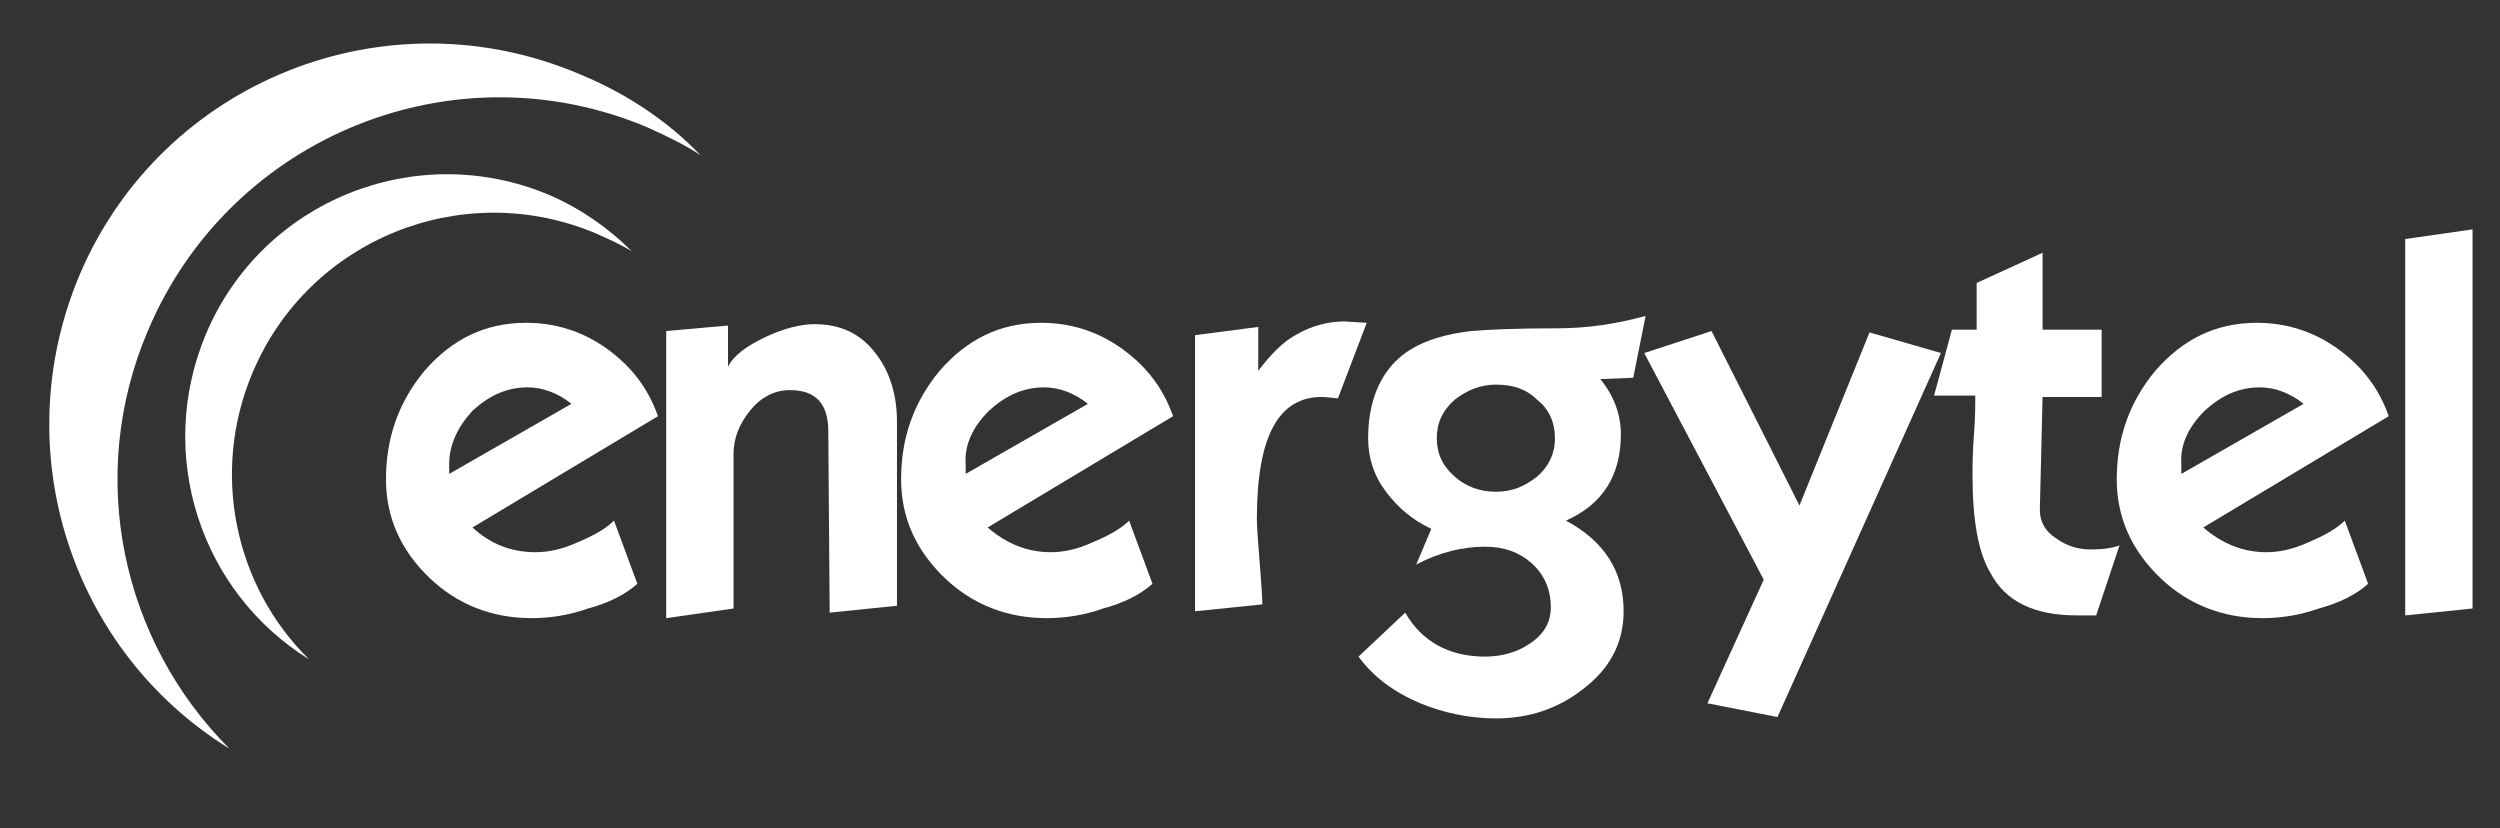
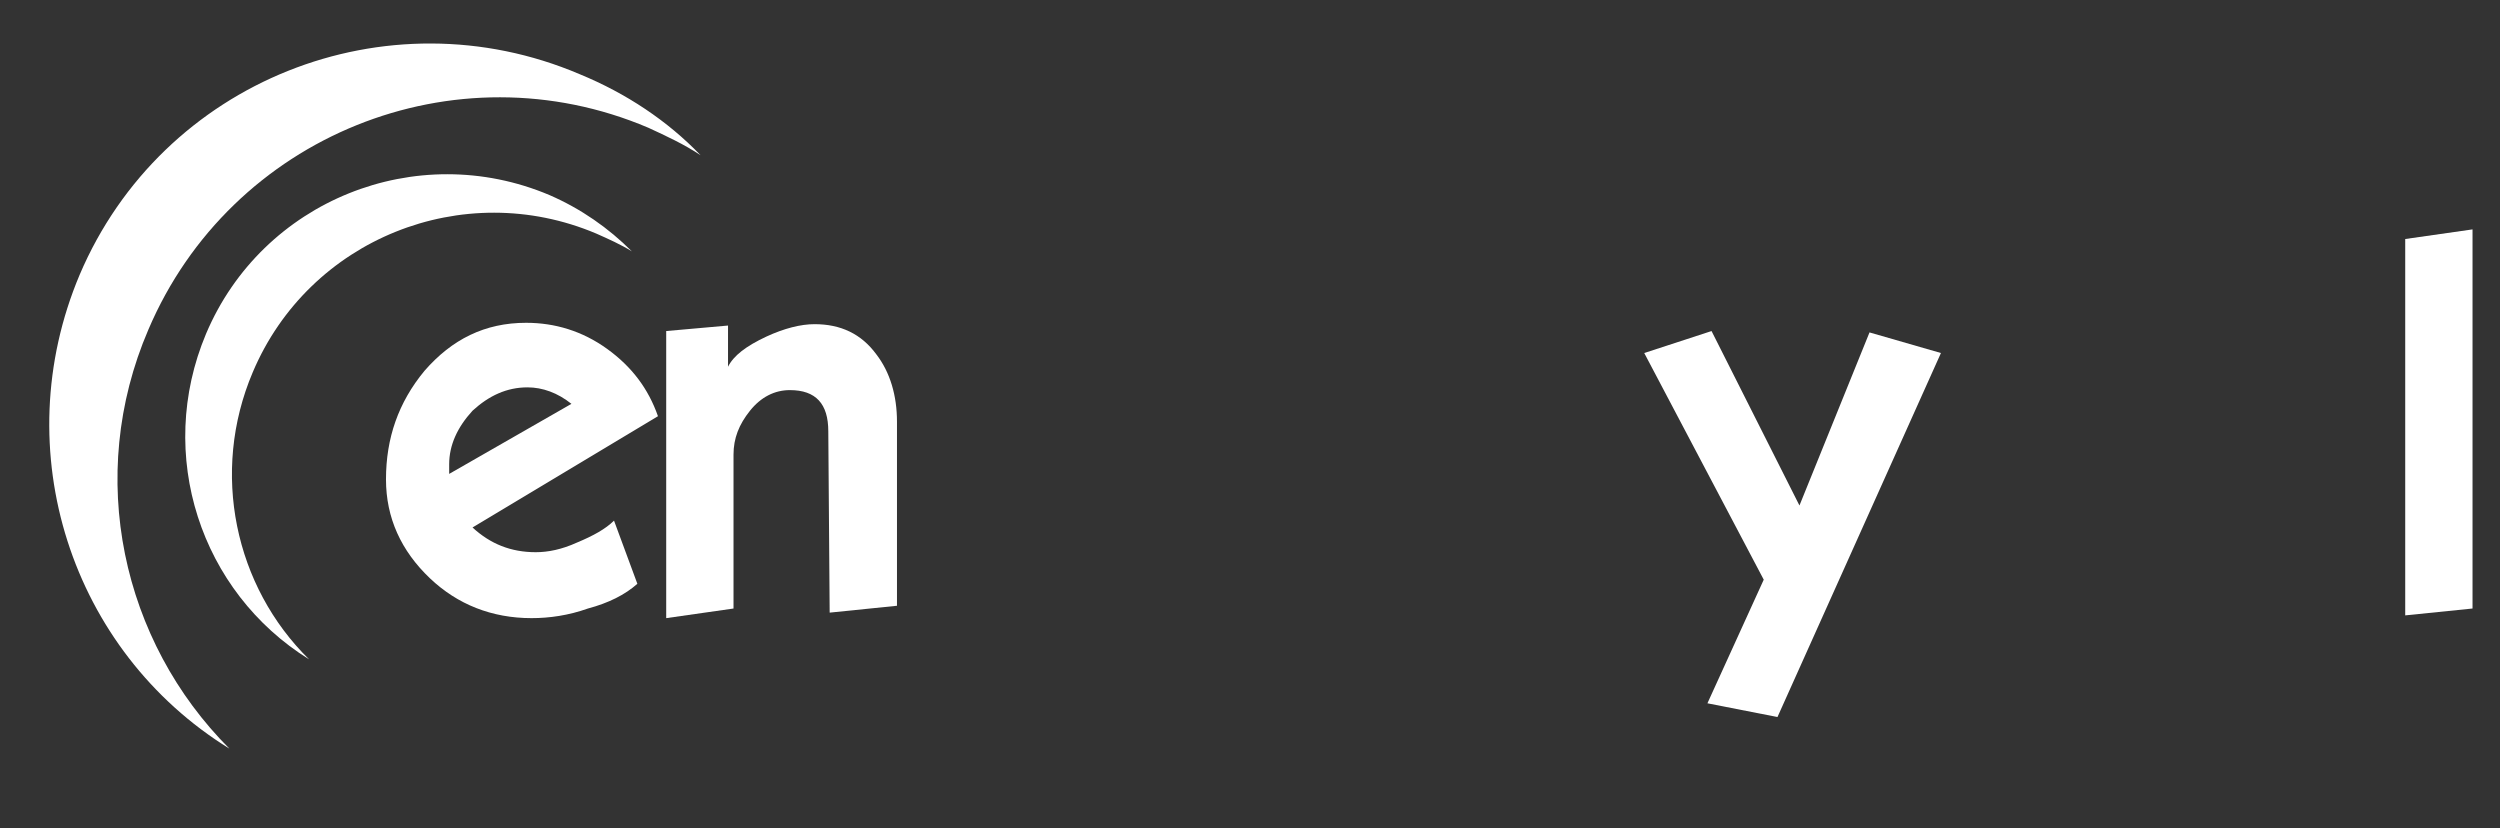
<svg xmlns="http://www.w3.org/2000/svg" version="1.1" id="Capa_1" x="0px" y="0px" viewBox="0 0 182 60.3" style="enable-background:new 0 0 182 60.3;" xml:space="preserve">
  <rect x="0" y="0" width="182" height="60.3" fill="#333333" stroke="none" />
  <style type="text/css">
	.st0{fill:#FFFFFF;}
</style>
  <g>
    <g>
      <path class="st0" d="M39,40.2c0.9,0,1.9-0.2,3-0.7c1.2-0.5,2.1-1,2.7-1.6l1.7,4.6c-0.9,0.8-2.1,1.4-3.6,1.8    C41.4,44.8,40,45,38.7,45c-2.9,0-5.4-1-7.4-2.9c-2.1-2-3.2-4.4-3.2-7.2c0-3,0.9-5.6,2.8-7.9c2-2.3,4.4-3.5,7.4-3.5    c2.1,0,4.1,0.6,5.9,1.9c1.8,1.3,3,2.9,3.7,4.9l-13.5,8.1C35.7,39.6,37.2,40.2,39,40.2z M32.7,33.8v0.7l8.9-5.1    c-1-0.8-2.1-1.2-3.2-1.2c-1.5,0-2.8,0.6-4,1.7C33.3,31.1,32.7,32.4,32.7,33.8z" />
      <path class="st0" d="M60.3,31.4c0-2-0.9-3-2.8-3c-1.1,0-2.1,0.5-2.9,1.5c-0.8,1-1.2,2-1.2,3.2v11.2L48.5,45V24.1l4.5-0.4v3    c0.4-0.8,1.3-1.5,2.8-2.2c1.3-0.6,2.5-0.9,3.5-0.9c1.9,0,3.4,0.7,4.5,2.2c1,1.3,1.5,3,1.5,4.9v13.4l-4.9,0.5L60.3,31.4L60.3,31.4z    " />
-       <path class="st0" d="M76.5,40.2c0.9,0,1.9-0.2,3-0.7c1.2-0.5,2.1-1,2.7-1.6l1.7,4.6c-0.9,0.8-2.1,1.4-3.6,1.8    c-1.4,0.5-2.8,0.7-4.1,0.7c-2.9,0-5.4-1-7.4-2.9c-2.1-2-3.2-4.4-3.2-7.2c0-3,0.9-5.6,2.8-7.9c2-2.3,4.4-3.5,7.4-3.5    c2.1,0,4.1,0.6,5.9,1.9s3,2.9,3.7,4.9l-13.5,8.1C73.3,39.6,74.8,40.2,76.5,40.2z M70.3,33.8v0.7l8.9-5.1c-1-0.8-2.1-1.2-3.2-1.2    c-1.5,0-2.8,0.6-4,1.7C70.8,31.1,70.2,32.4,70.3,33.8z" />
-       <path class="st0" d="M96.4,28.9c-3.3-0.1-4.9,2.8-4.9,8.9c0,0.7,0.1,1.7,0.2,3.1c0.1,1.4,0.2,2.4,0.2,3.1L87,44.5V24.4l4.6-0.6V27    c0.9-1.2,1.8-2.1,2.7-2.6c1.2-0.7,2.4-1,3.6-1l1.6,0.1L97.4,29L96.4,28.9z" />
-       <path class="st0" d="M116.5,27.6c1,1.2,1.5,2.6,1.5,4c0,3-1.3,5.1-4,6.3c2.8,1.5,4.2,3.7,4.2,6.6c0,2.3-1,4.2-3,5.7    c-1.8,1.4-3.9,2.1-6.3,2.1c-1.9,0-3.8-0.4-5.5-1.1c-1.9-0.8-3.4-1.9-4.5-3.4l3.4-3.2c1.2,2.1,3.2,3.2,5.8,3.2    c1.2,0,2.3-0.3,3.2-0.9c1.1-0.7,1.6-1.6,1.6-2.7c0-1.3-0.5-2.4-1.4-3.2s-2-1.2-3.4-1.2c-1.6,0-3.3,0.4-5,1.3l1.1-2.6    c-1.3-0.6-2.4-1.5-3.3-2.7s-1.3-2.5-1.3-3.9c0-2.4,0.7-4.3,2-5.6c1.2-1.2,3-1.9,5.5-2.2c1.1-0.1,3.2-0.2,6.3-0.2    c2.1,0,4.2-0.3,6.4-0.9l-0.9,4.5L116.5,27.6z M104.6,31.9c0,1.1,0.4,2,1.3,2.8c0.8,0.7,1.8,1.1,3,1.1s2.1-0.4,3-1.1    c0.8-0.7,1.3-1.6,1.3-2.8c0-1.1-0.4-2.1-1.3-2.8c-0.8-0.8-1.8-1.1-3-1.1c-1.1,0-2.1,0.4-3,1.1C105,29.9,104.6,30.8,104.6,31.9z" />
      <path class="st0" d="M124.3,51.2l4.1-9l-8.7-16.5l4.9-1.6l6.4,12.7l5.1-12.6l5.2,1.5l-11.9,26.5L124.3,51.2z" />
-       <path class="st0" d="M151.2,44.8c-3.1,0-5.2-1-6.3-3.1c-0.9-1.5-1.3-3.9-1.3-7.1c0-0.7,0-1.6,0.1-2.9c0.1-1.3,0.1-2.3,0.1-2.9h-3    l1.3-4.8h1.8v-3.4l4.8-2.2V24h4.3v4.9h-4.3l-0.2,8.2c0,0.9,0.4,1.6,1.2,2.1c0.7,0.5,1.5,0.8,2.5,0.8c0.9,0,1.6-0.1,2.1-0.3    l-1.7,5.1C152.3,44.8,151.8,44.8,151.2,44.8z" />
-       <path class="st0" d="M165,40.2c0.9,0,1.9-0.2,3-0.7c1.2-0.5,2.1-1,2.7-1.6l1.7,4.6c-0.9,0.8-2.1,1.4-3.6,1.8    c-1.4,0.5-2.8,0.7-4.1,0.7c-2.9,0-5.4-1-7.4-2.9c-2.1-2-3.2-4.4-3.2-7.2c0-3,0.9-5.6,2.8-7.9c2-2.3,4.4-3.5,7.4-3.5    c2.1,0,4.1,0.6,5.9,1.9c1.8,1.3,3,2.9,3.7,4.9l-13.5,8.1C161.8,39.6,163.3,40.2,165,40.2z M158.8,33.8v0.7l8.9-5.1    c-1-0.8-2.1-1.2-3.2-1.2c-1.5,0-2.8,0.6-4,1.7C159.3,31.1,158.7,32.4,158.8,33.8z" />
      <path class="st0" d="M175.1,17.4l4.9-0.7v27.6l-4.9,0.5V17.4z" />
    </g>
    <g>
      <path class="st0" d="M10.8,24c6-14.1,22.3-20.7,36.4-14.7c1.3,0.6,2.6,1.2,3.8,2c-2.4-2.5-5.4-4.5-8.8-5.9    C28.1-0.6,11.8,5.9,5.8,20C0.4,32.8,5.2,47.4,16.7,54.5C8.9,46.7,6.2,34.7,10.8,24z" />
      <path class="st0" d="M18.4,27.1c4.1-9.7,15.3-14.2,25-10.1c0.9,0.4,1.8,0.8,2.6,1.3c-1.7-1.7-3.7-3.1-6-4.1    c-9.7-4.1-20.9,0.4-25,10.1c-3.7,8.8-0.4,18.8,7.5,23.7C17.1,42.7,15.3,34.4,18.4,27.1z" />
    </g>
  </g>
</svg>